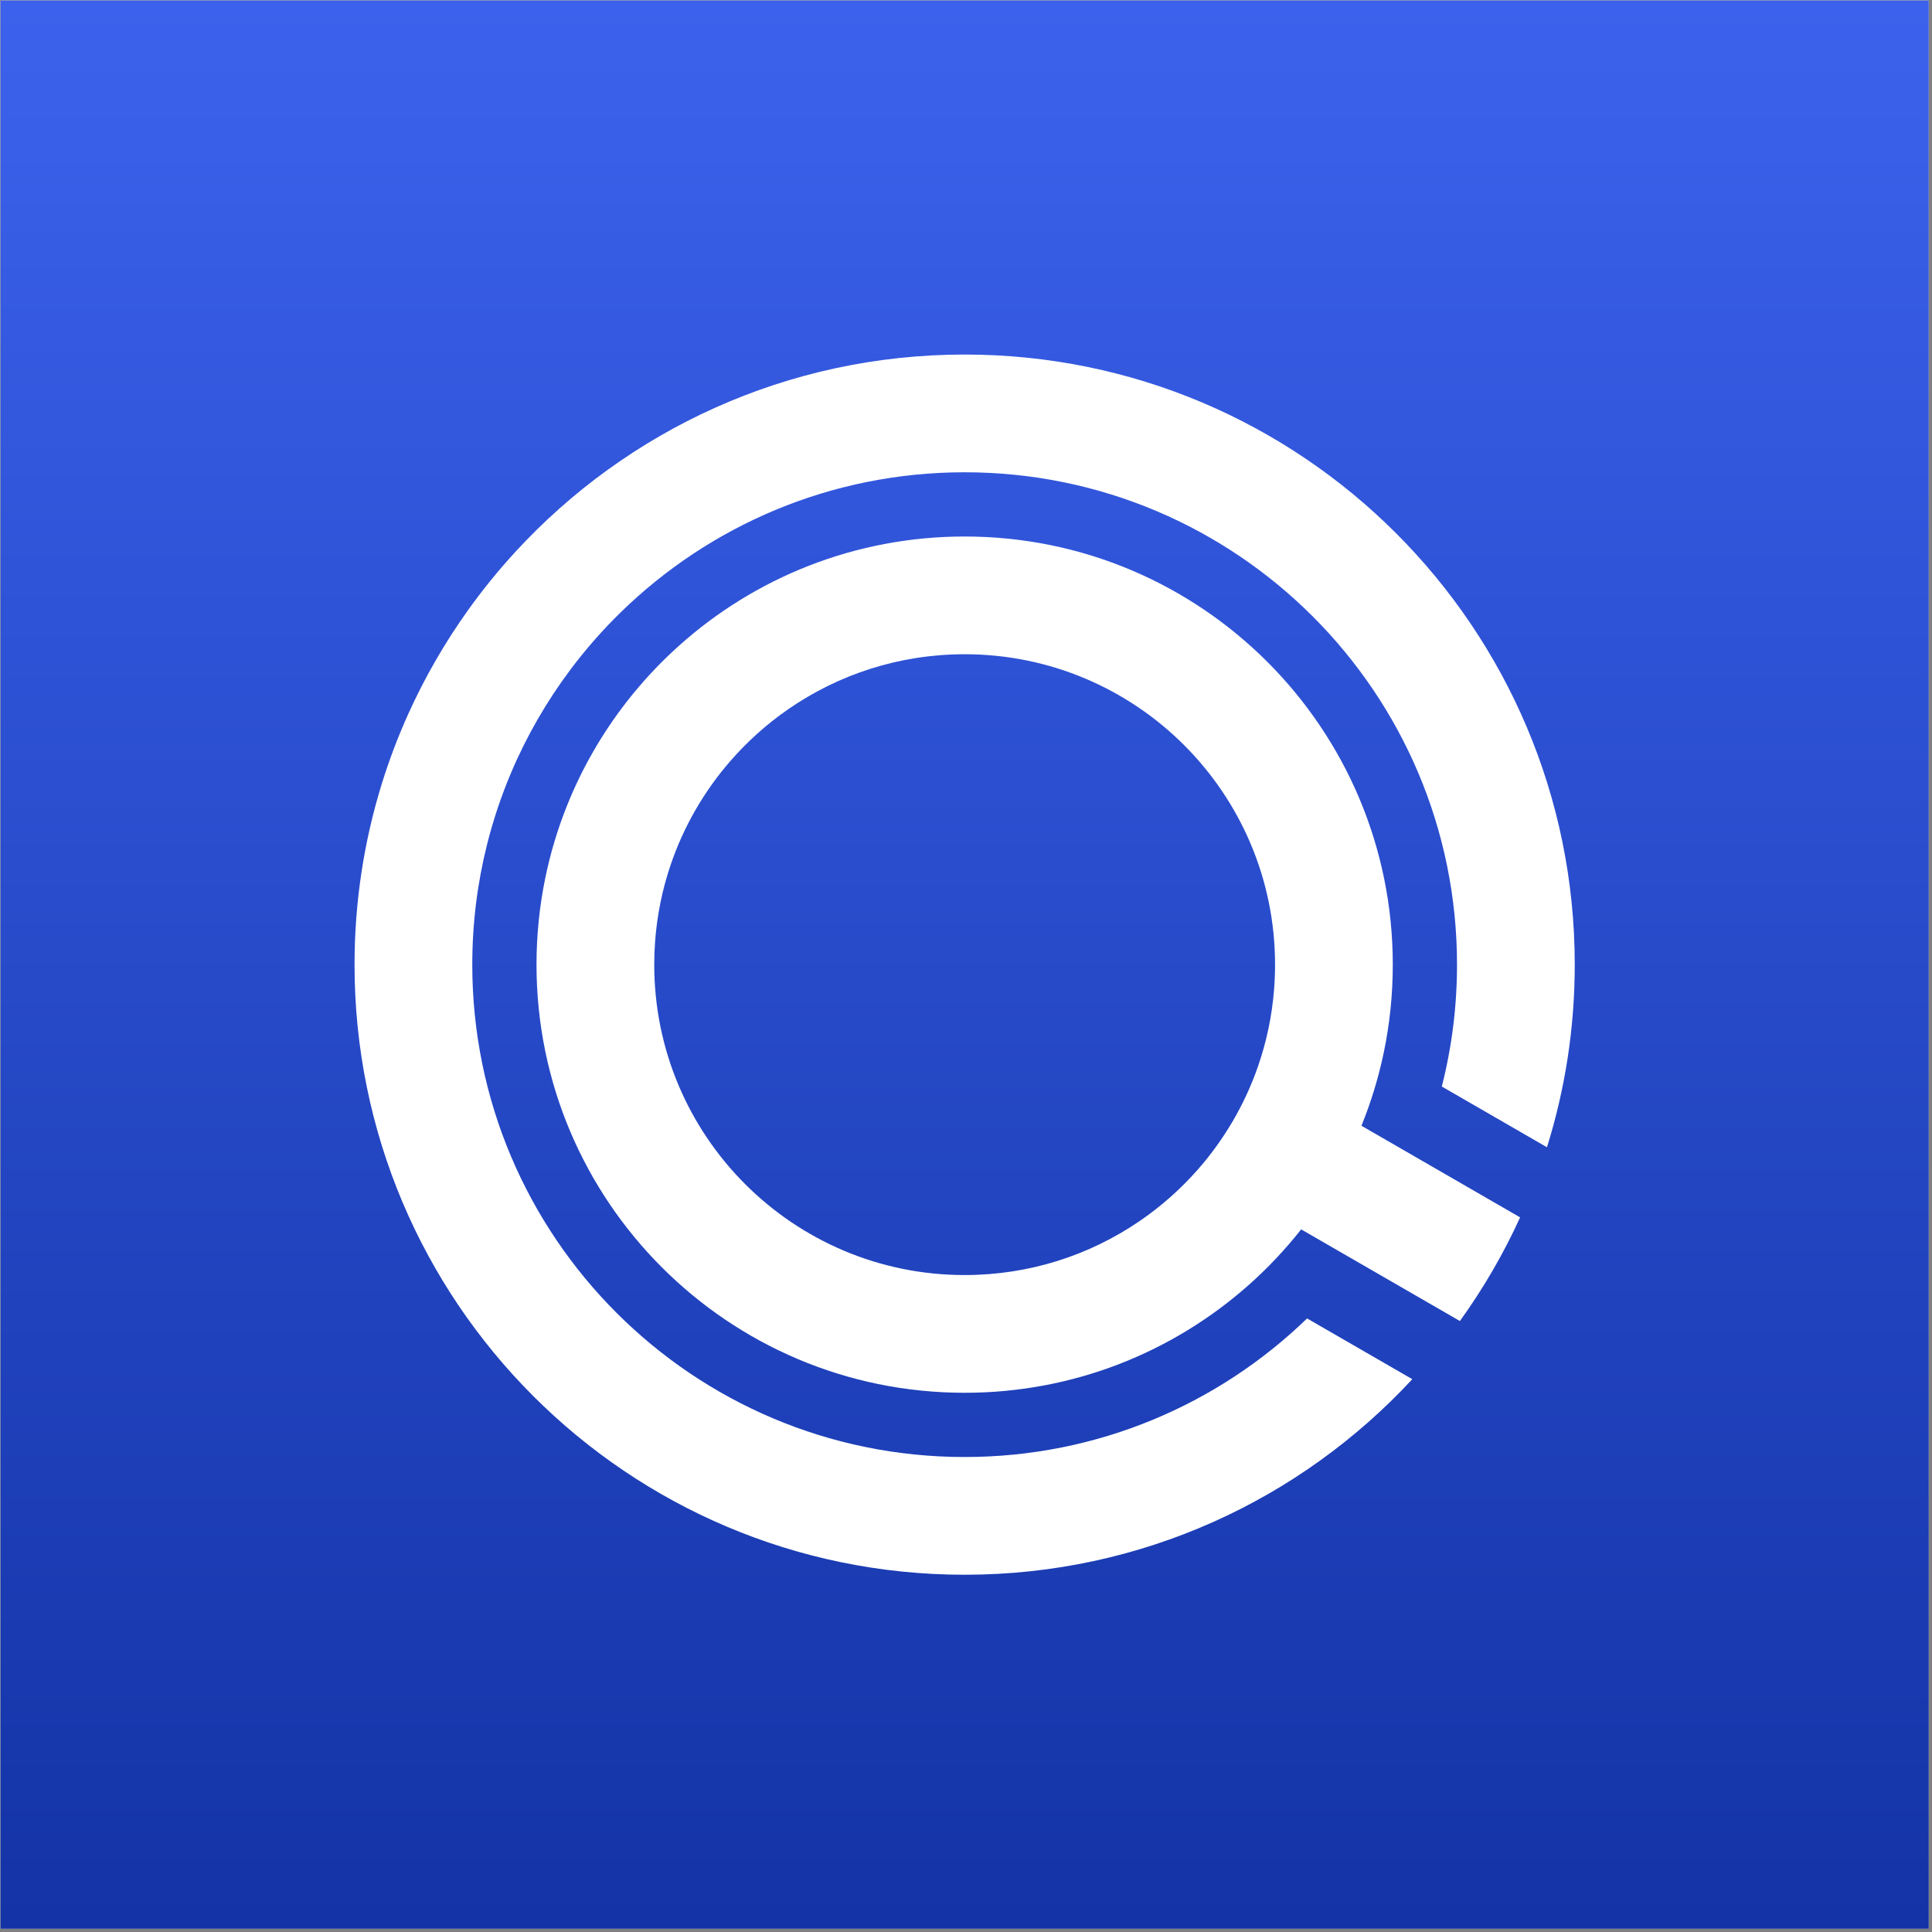
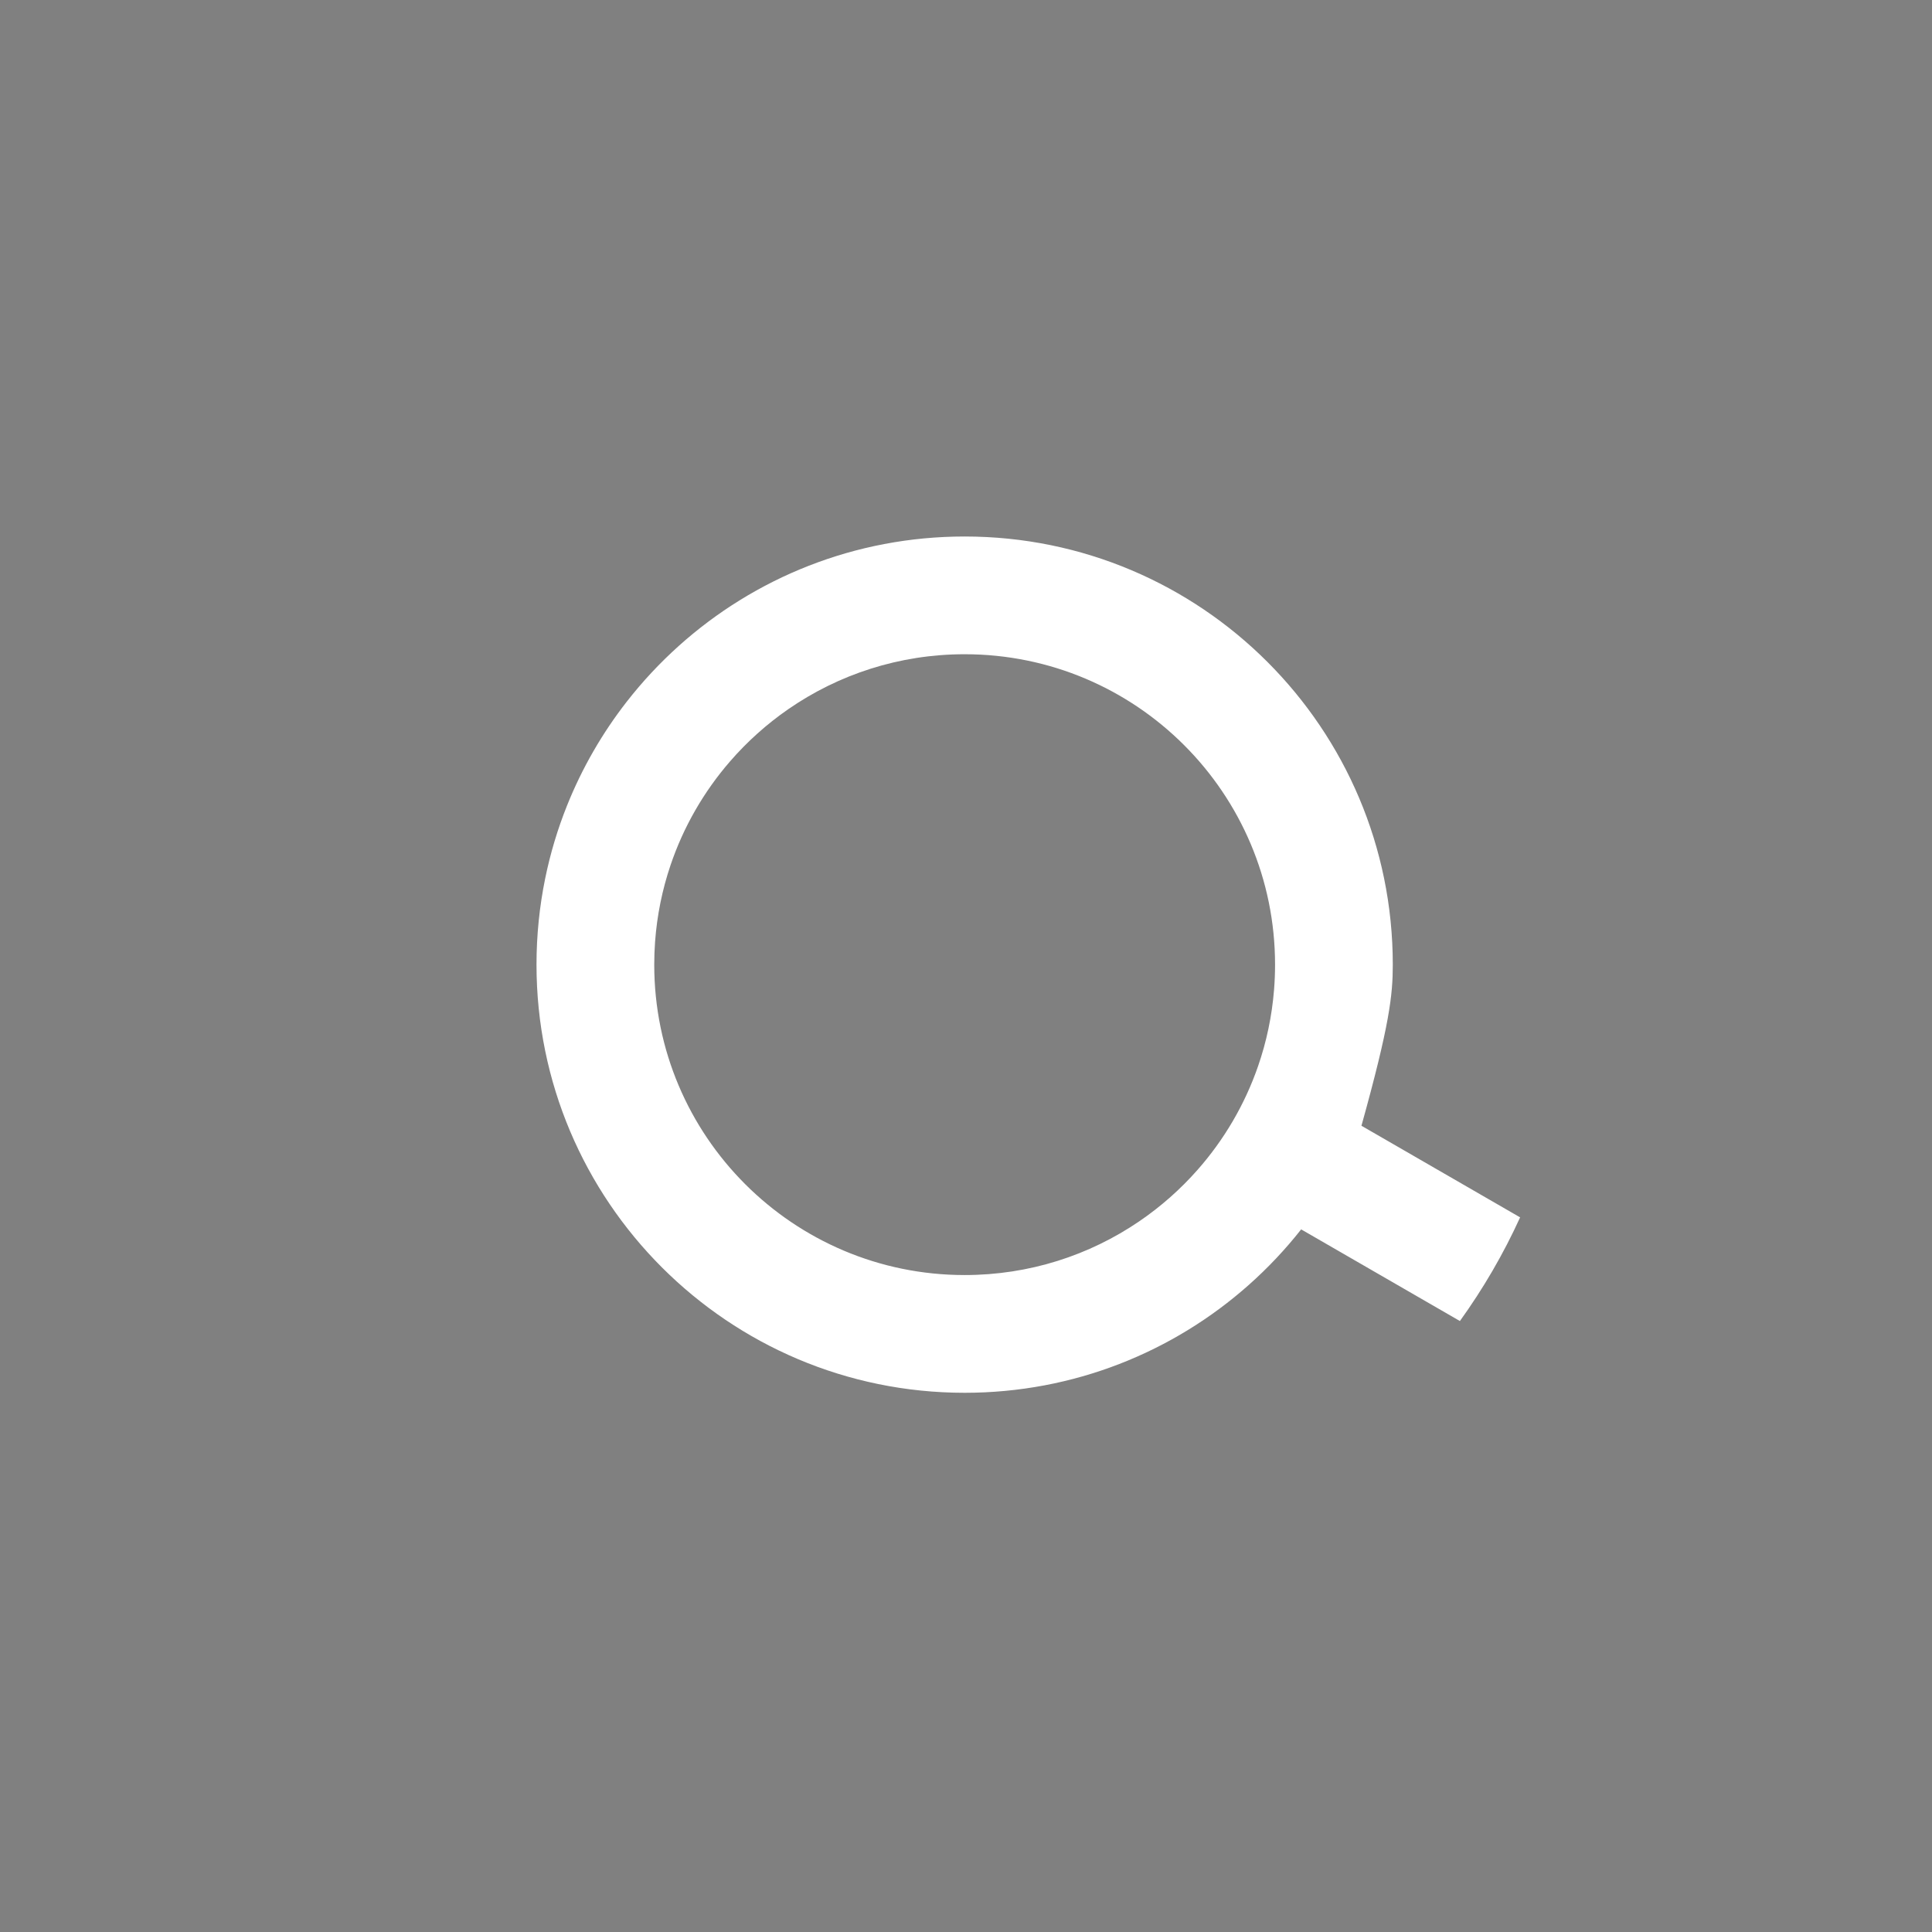
<svg xmlns="http://www.w3.org/2000/svg" width="513" height="513" viewBox="0 0 513 513" fill="none">
  <rect x="0" y="0" width="513" height="513" fill="#808080" stroke="none" />
-   <rect width="512" height="512" transform="translate(0.141 0.14)" fill="white" />
-   <rect width="512" height="512" transform="translate(0.141 0.14)" fill="url(#paint0_linear_2081_488)" />
-   <path fill-rule="evenodd" clip-rule="evenodd" d="M338.298 262.787C338.473 260.594 338.562 258.378 338.562 256.14C338.562 210.621 301.661 173.719 256.141 173.719C238.743 173.719 222.604 179.11 209.303 188.312C203.596 192.261 198.411 196.912 193.872 202.14C186.928 210.141 181.499 219.494 178.036 229.752C175.851 236.22 174.447 243.047 173.937 250.122C173.793 252.11 173.72 254.116 173.72 256.14C173.72 301.66 210.621 338.561 256.141 338.561C273.314 338.561 289.259 333.31 302.459 324.325C308.212 320.41 313.444 315.785 318.029 310.577C325.031 302.622 330.524 293.306 334.06 283.077C336.286 276.638 337.736 269.838 338.298 262.787ZM166.434 186.298C159.928 194.643 154.562 203.919 150.566 213.893C148.079 220.102 146.124 226.582 144.757 233.276C143.249 240.662 142.457 248.309 142.457 256.14C142.457 318.926 193.355 369.824 256.141 369.824C285.106 369.824 311.541 358.993 331.615 341.158C336.664 336.673 341.311 331.745 345.494 326.434L360.397 335.038L387.645 350.77C393.832 342.187 399.2 332.973 403.633 323.245L376.396 307.519L361.502 298.92C364.017 292.73 366.004 286.269 367.404 279.591C368.991 272.024 369.825 264.179 369.825 256.14C369.825 193.354 318.927 142.456 256.141 142.456C226.962 142.456 200.349 153.45 180.22 171.521C175.202 176.027 170.586 180.973 166.434 186.298Z" fill="white" />
-   <path fill-rule="evenodd" clip-rule="evenodd" d="M382.841 288.504L410.761 304.624C415.556 289.316 418.141 273.03 418.141 256.14C418.141 166.67 345.611 94.14 256.141 94.14C208.959 94.14 166.488 114.311 136.88 146.499C132.382 151.389 128.18 156.558 124.304 161.975C118.147 170.579 112.812 179.811 108.413 189.556C105.69 195.588 103.326 201.816 101.347 208.214C96.663 223.36 94.141 239.455 94.141 256.14C94.141 345.611 166.67 418.14 256.141 418.14C303.113 418.14 345.416 398.149 375.006 366.21L347.067 350.08C323.538 372.859 291.476 386.877 256.141 386.877C183.937 386.877 125.404 328.344 125.404 256.14C125.404 245.176 126.754 234.527 129.296 224.35C130.936 217.785 133.072 211.417 135.662 205.288C139.835 195.414 145.187 186.159 151.541 177.7C155.569 172.336 160.001 167.292 164.791 162.613C188.358 139.591 220.593 125.404 256.141 125.404C328.345 125.404 386.877 183.936 386.877 256.14C386.877 267.311 385.477 278.154 382.841 288.504Z" fill="white" />
+   <path fill-rule="evenodd" clip-rule="evenodd" d="M338.298 262.787C338.473 260.594 338.562 258.378 338.562 256.14C338.562 210.621 301.661 173.719 256.141 173.719C238.743 173.719 222.604 179.11 209.303 188.312C203.596 192.261 198.411 196.912 193.872 202.14C186.928 210.141 181.499 219.494 178.036 229.752C175.851 236.22 174.447 243.047 173.937 250.122C173.793 252.11 173.72 254.116 173.72 256.14C173.72 301.66 210.621 338.561 256.141 338.561C273.314 338.561 289.259 333.31 302.459 324.325C308.212 320.41 313.444 315.785 318.029 310.577C325.031 302.622 330.524 293.306 334.06 283.077C336.286 276.638 337.736 269.838 338.298 262.787ZM166.434 186.298C159.928 194.643 154.562 203.919 150.566 213.893C148.079 220.102 146.124 226.582 144.757 233.276C143.249 240.662 142.457 248.309 142.457 256.14C142.457 318.926 193.355 369.824 256.141 369.824C285.106 369.824 311.541 358.993 331.615 341.158C336.664 336.673 341.311 331.745 345.494 326.434L360.397 335.038L387.645 350.77C393.832 342.187 399.2 332.973 403.633 323.245L376.396 307.519L361.502 298.92C368.991 272.024 369.825 264.179 369.825 256.14C369.825 193.354 318.927 142.456 256.141 142.456C226.962 142.456 200.349 153.45 180.22 171.521C175.202 176.027 170.586 180.973 166.434 186.298Z" fill="white" />
  <defs>
    <linearGradient id="paint0_linear_2081_488" x1="256" y1="0" x2="256" y2="512" gradientUnits="userSpaceOnUse">
      <stop stop-color="#3C62ED" />
      <stop offset="1" stop-color="#1333A6" />
    </linearGradient>
  </defs>
</svg>